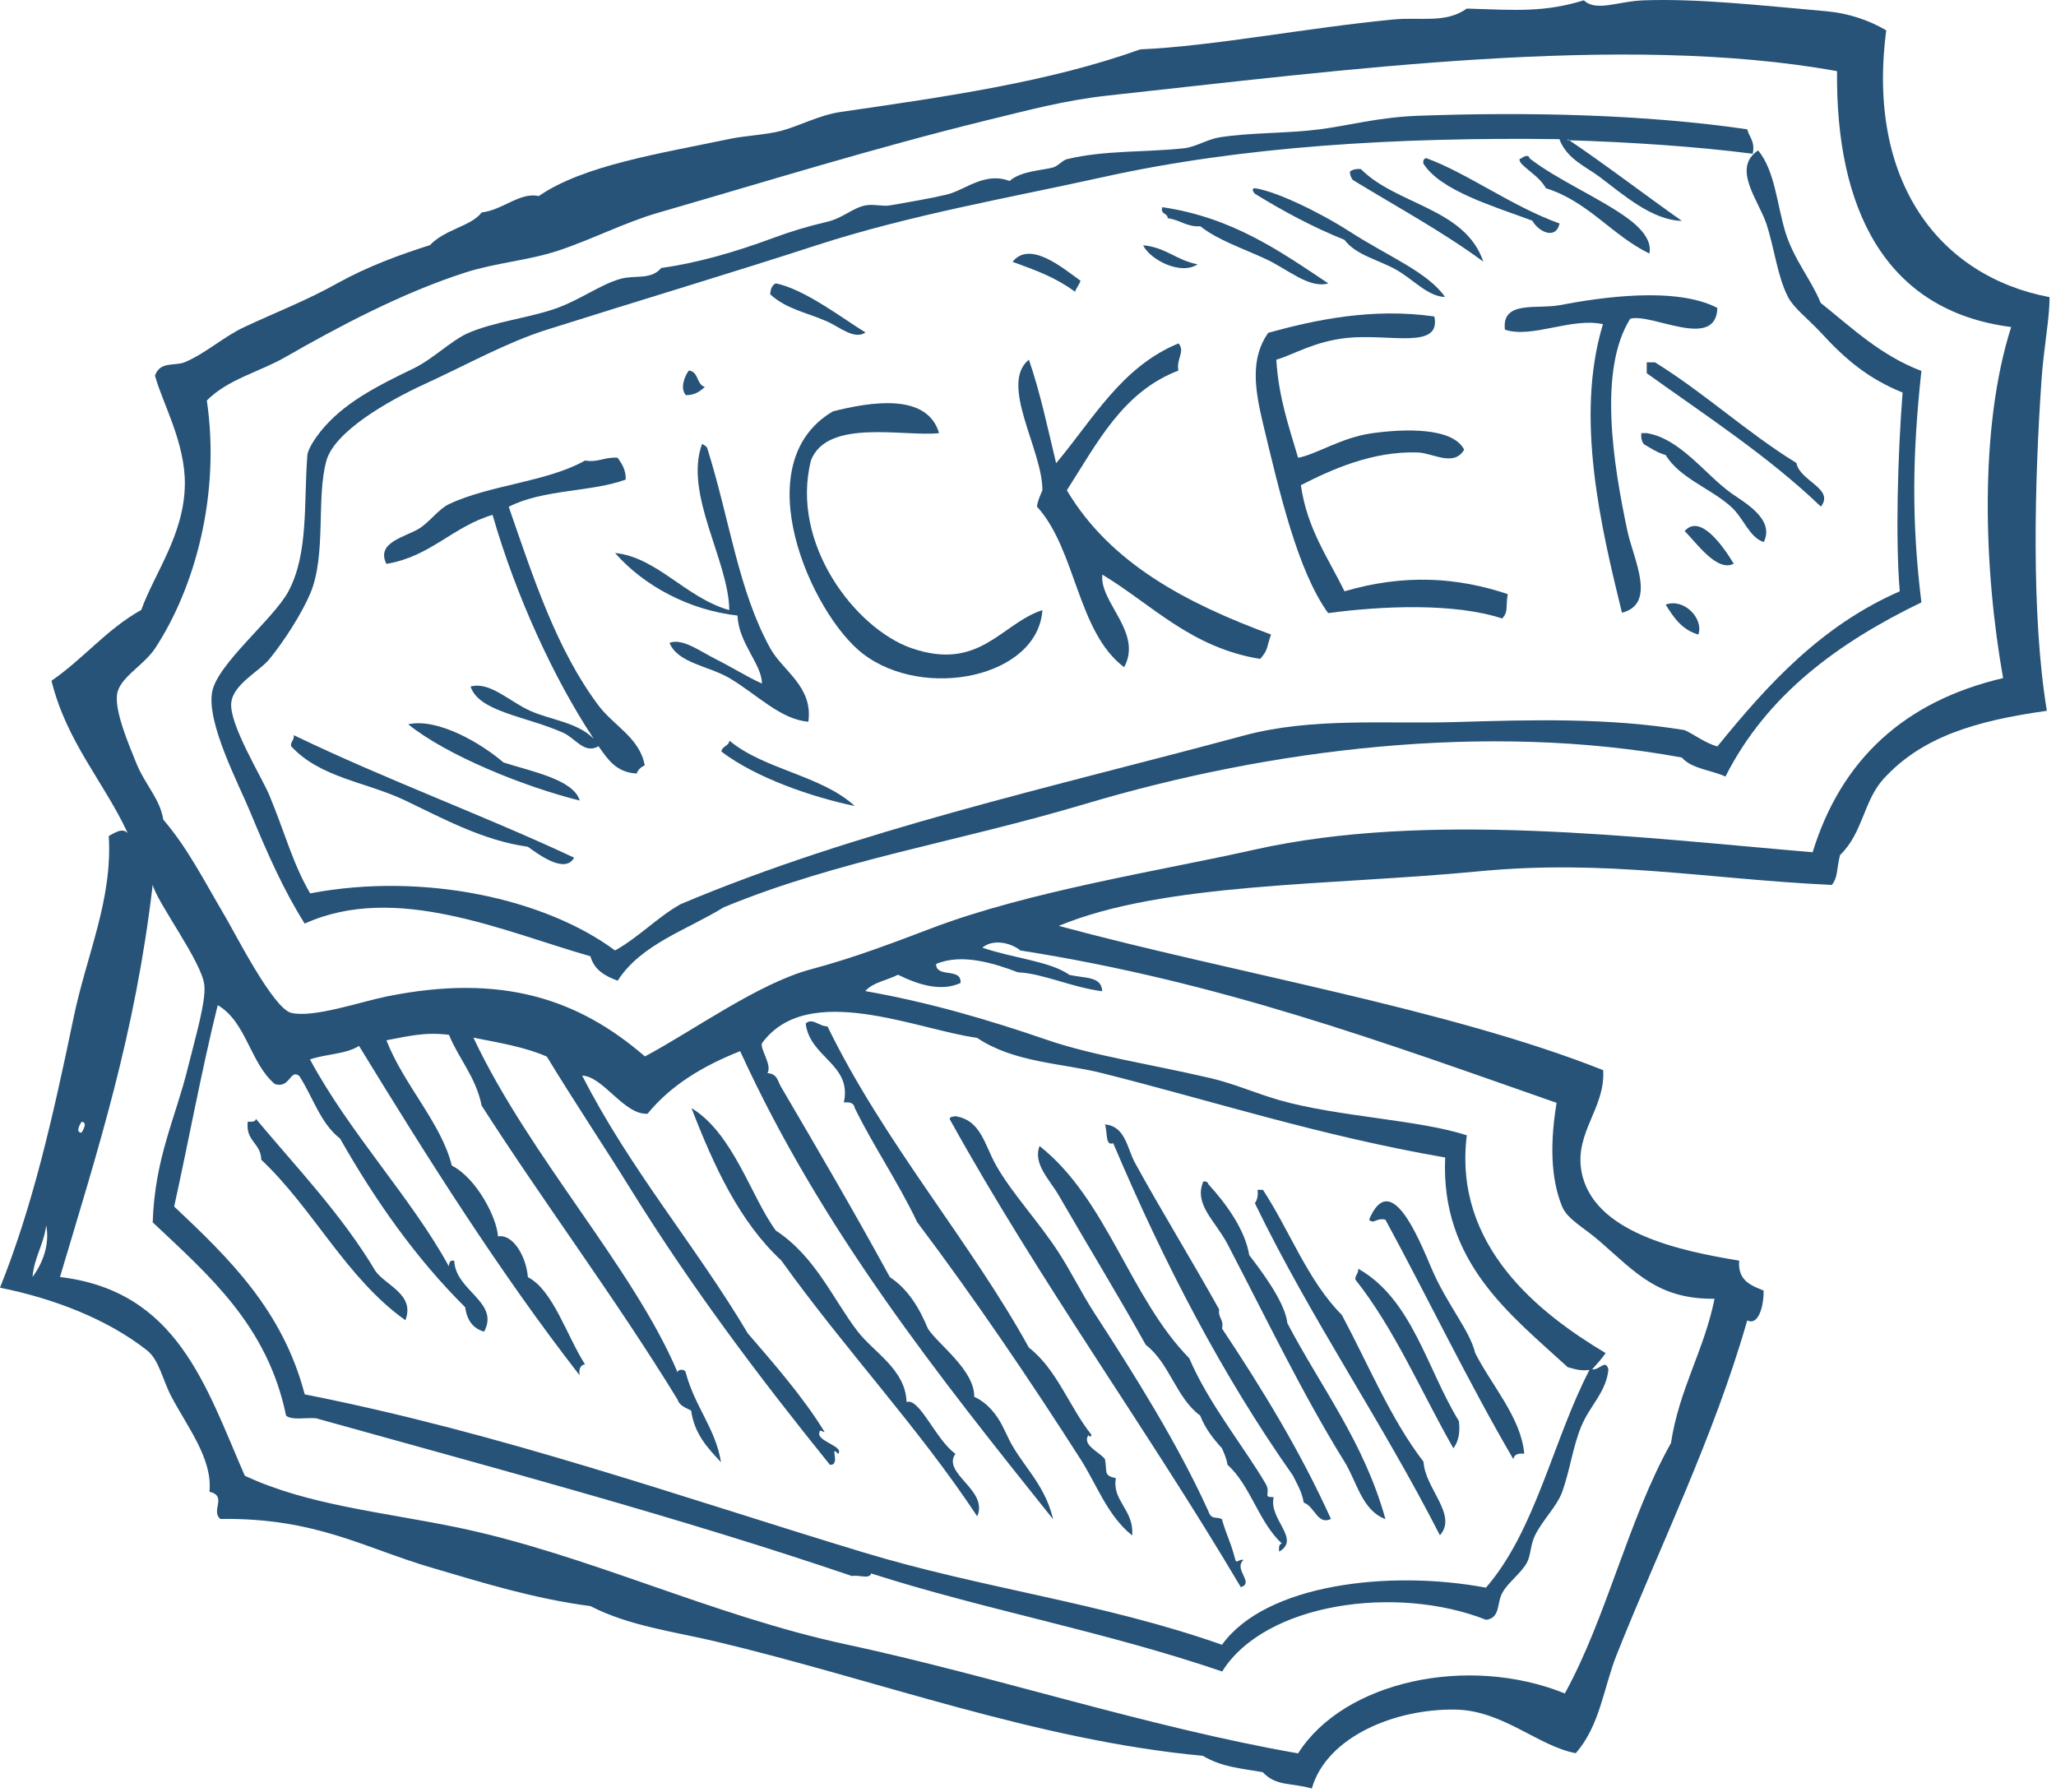
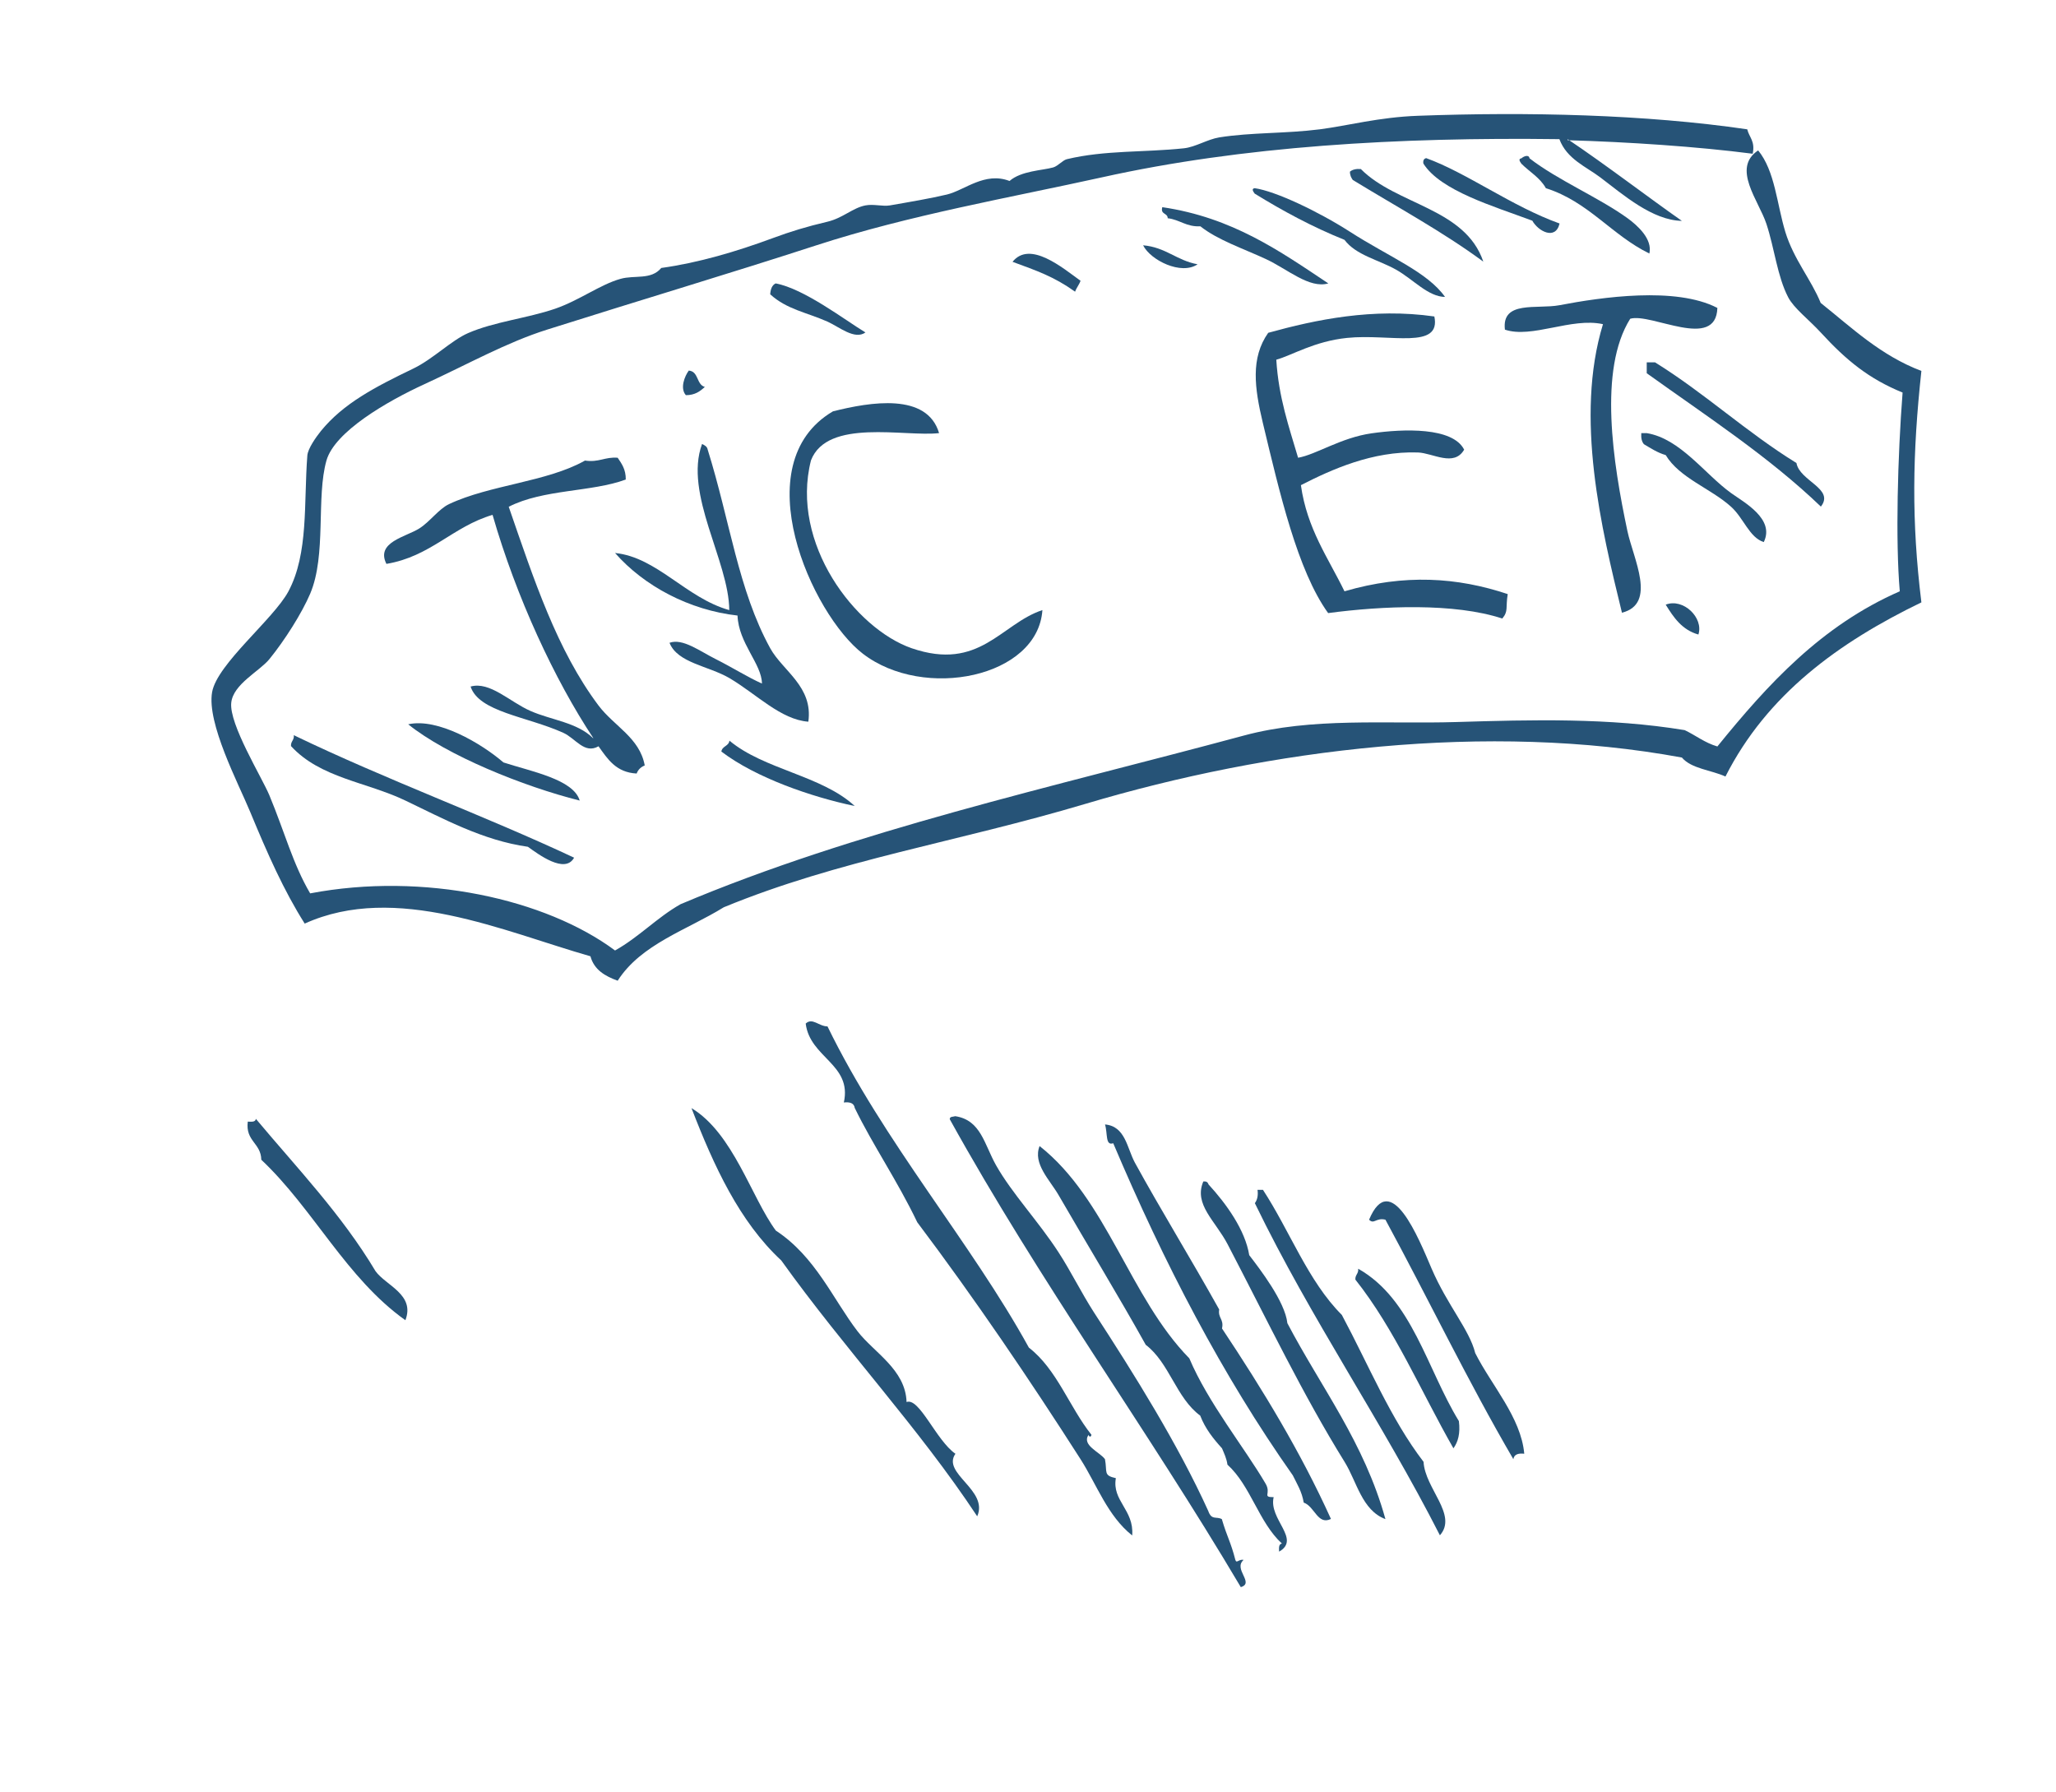
<svg xmlns="http://www.w3.org/2000/svg" width="117" height="102" viewBox="0 0 117 102" fill="none">
  <path fill-rule="evenodd" clip-rule="evenodd" d="M89.21 7.919C91.37 9.369 93.89 11.299 95.71 12.569C94.03 12.539 92.37 11.079 91.06 10.089C90.25 9.479 89.16 9.049 88.74 7.919C79.56 7.799 70.69 8.319 62.72 10.089C57.47 11.249 51.75 12.239 46.46 13.959C41.54 15.559 36.5 17.059 31.13 18.759C28.82 19.489 26.66 20.709 24.16 21.859C22 22.849 19.05 24.569 18.58 26.199C17.98 28.299 18.59 31.579 17.65 33.789C17.18 34.889 16.21 36.429 15.33 37.509C14.77 38.199 13.27 38.929 13.16 39.989C13.03 41.209 14.9 44.229 15.33 45.259C16.21 47.379 16.66 49.149 17.65 50.839C24.12 49.609 31.06 51.159 35 54.089C36.36 53.329 37.37 52.229 38.72 51.459C48.65 47.259 59.84 44.809 70.78 41.859C74.66 40.809 78.88 41.209 82.86 41.089C87.19 40.959 91.55 40.839 95.87 41.549C96.5 41.849 97.01 42.269 97.73 42.479C100.6 38.939 103.65 35.599 108.11 33.649C107.86 30.759 107.99 25.959 108.27 22.339C106.36 21.559 105.08 20.519 103.62 18.929C102.93 18.179 102.09 17.549 101.76 16.919C101.14 15.729 100.98 14.129 100.52 12.739C100.08 11.409 98.53 9.569 100.05 8.559C101.01 9.729 101.11 11.599 101.6 13.209C102.08 14.769 103.07 15.909 103.61 17.239C105.39 18.659 107.02 20.229 109.34 21.109C108.83 25.829 108.77 29.649 109.34 34.279C104.61 36.569 100.55 39.529 98.19 44.189C97.38 43.819 96.25 43.749 95.71 43.109C84.64 41.069 72.25 42.619 61.79 45.739C54.41 47.939 47.77 48.919 41.19 51.629C39.08 52.929 36.48 53.729 35.15 55.809C34.43 55.549 33.81 55.189 33.6 54.419C28.69 53.019 22.52 50.209 17.34 52.559C16.15 50.679 15.23 48.599 14.24 46.209C13.56 44.569 11.76 41.159 12.07 39.389C12.35 37.789 15.56 35.239 16.41 33.659C17.57 31.489 17.28 28.619 17.49 25.919C17.52 25.529 17.98 24.879 18.26 24.529C19.54 22.959 21.33 22.029 23.53 20.969C24.63 20.439 25.69 19.369 26.63 18.959C28.11 18.309 30.02 18.109 31.59 17.569C32.98 17.089 34.16 16.189 35.31 15.869C36.11 15.639 37.05 15.949 37.63 15.249C39.73 14.959 41.9 14.319 43.98 13.549C45.01 13.169 45.89 12.899 47.08 12.619C47.97 12.409 48.52 11.829 49.25 11.689C49.71 11.599 50.22 11.759 50.64 11.689C51.68 11.509 52.97 11.289 53.89 11.069C54.91 10.819 56.04 9.759 57.45 10.299C58.11 9.719 59.33 9.699 59.93 9.529C60.21 9.449 60.47 9.119 60.71 9.059C62.88 8.539 65.11 8.679 67.37 8.439C68.03 8.369 68.71 7.929 69.38 7.819C71.2 7.529 73.13 7.609 75.11 7.359C76.72 7.149 78.47 6.669 80.69 6.589C86.94 6.359 93.62 6.509 99.43 7.359C99.54 7.819 99.89 8.029 99.74 8.749C96.58 8.339 92.64 8.079 89.21 7.979V7.919Z" fill="#265377" />
  <path fill-rule="evenodd" clip-rule="evenodd" d="M88.75 12.719C88.52 13.699 87.52 13.149 87.2 12.559C84.98 11.729 81.98 10.858 81 9.309C80.97 9.129 81.03 9.029 81.16 8.999C83.48 9.839 86.04 11.749 88.75 12.719Z" fill="#265377" />
  <path fill-rule="evenodd" clip-rule="evenodd" d="M93.86 14.428C91.71 13.379 90.4 11.479 87.97 10.709C87.64 10.109 87.04 9.779 86.58 9.319C86.48 9.179 86.39 9.039 86.58 9.009C86.7 8.899 87 8.769 87.04 9.009C88.62 10.239 90.97 11.229 92.62 12.419C93.18 12.829 94.05 13.598 93.86 14.428Z" fill="#265377" />
  <path fill-rule="evenodd" clip-rule="evenodd" d="M84.41 14.889C82.09 13.179 79.48 11.769 76.98 10.239C76.9 10.119 76.82 9.989 76.82 9.769C76.96 9.649 77.17 9.599 77.44 9.619C79.47 11.668 83.38 11.839 84.41 14.889Z" fill="#265377" />
  <path fill-rule="evenodd" clip-rule="evenodd" d="M82.24 16.898C81.27 16.889 80.44 15.909 79.45 15.348C78.44 14.778 77.17 14.528 76.51 13.649C74.67 12.909 72.99 11.998 71.4 11.018C71.3 10.879 71.21 10.739 71.4 10.709C72.59 10.879 75.01 12.028 76.82 13.188C79.04 14.618 81.24 15.479 82.24 16.909V16.898Z" fill="#265377" />
  <path fill-rule="evenodd" clip-rule="evenodd" d="M66.14 11.789C70.14 12.379 72.83 14.289 75.59 16.128C74.5 16.439 73.28 15.319 72.03 14.739C70.76 14.149 69.29 13.659 68.31 12.879C67.5 12.918 67.14 12.499 66.45 12.419C66.45 12.109 66.03 12.219 66.14 11.799V11.789Z" fill="#265377" />
  <path fill-rule="evenodd" clip-rule="evenodd" d="M65.05 13.959C66.34 14.069 66.97 14.829 68.15 15.039C67.22 15.678 65.47 14.809 65.05 13.959Z" fill="#265377" />
  <path fill-rule="evenodd" clip-rule="evenodd" d="M61.49 15.979C61.41 16.209 61.26 16.369 61.18 16.599C59.96 15.729 59 15.409 57.62 14.899C58.61 13.659 60.49 15.259 61.49 15.979Z" fill="#265377" />
  <path fill-rule="evenodd" clip-rule="evenodd" d="M49.25 18.919C48.63 19.358 47.77 18.608 47.08 18.299C45.91 17.779 44.77 17.608 43.83 16.748C43.85 16.458 43.93 16.228 44.14 16.128C45.76 16.428 48.06 18.198 49.25 18.919Z" fill="#265377" />
  <path fill-rule="evenodd" clip-rule="evenodd" d="M97.73 17.518C97.66 19.979 93.97 17.788 92.77 18.139C90.95 21.038 91.79 26.349 92.61 30.218C92.95 31.808 94.3 34.358 92.3 34.868C91.13 30.088 89.6 23.748 91.22 18.448C89.43 18.049 87.17 19.279 85.64 18.759C85.44 17.078 87.47 17.608 88.74 17.369C91.14 16.909 95.36 16.299 97.72 17.518H97.73Z" fill="#265377" />
  <path fill-rule="evenodd" clip-rule="evenodd" d="M81.62 17.989C82.04 19.929 79.1 18.979 76.66 19.229C74.79 19.419 73.51 20.229 72.63 20.469C72.76 22.609 73.35 24.289 73.87 26.049C74.9 25.869 76.3 24.909 78.05 24.659C79.87 24.399 82.67 24.299 83.32 25.589C82.74 26.589 81.54 25.779 80.69 25.749C78.11 25.659 75.77 26.719 74.03 27.609C74.38 30.099 75.58 31.739 76.51 33.649C79.93 32.649 82.93 32.849 85.8 33.809C85.67 34.599 85.85 34.769 85.49 35.199C82.76 34.299 78.66 34.479 75.58 34.889C73.84 32.479 72.82 28.049 71.86 24.049C71.39 22.079 71.16 20.369 72.17 18.939C74.88 18.189 78.13 17.509 81.62 18.009V17.989Z" fill="#265377" />
-   <path fill-rule="evenodd" clip-rule="evenodd" d="M67.06 19.539C67.47 19.989 66.92 20.429 67.06 21.089C63.88 22.299 62.43 25.229 60.71 27.899C63.17 32.049 67.5 34.329 72.33 36.109C72.07 36.839 72.18 36.978 71.71 37.498C67.76 36.849 65.59 34.428 62.73 32.699C62.55 34.279 65.05 35.989 63.97 37.969C61.29 35.949 61.25 31.289 59.01 28.829C59.06 28.469 59.2 28.189 59.32 27.899C59.33 25.589 56.84 21.859 58.55 20.469C59.19 22.309 59.62 24.359 60.1 26.359C62.2 23.869 63.81 20.879 67.07 19.539H67.06Z" fill="#265377" />
  <path fill-rule="evenodd" clip-rule="evenodd" d="M93.71 20.619H94.18C97.02 22.379 99.39 24.599 102.23 26.349C102.41 27.379 104.42 27.809 103.62 28.829C100.64 25.969 97.11 23.679 93.71 21.239V20.619Z" fill="#265377" />
  <path fill-rule="evenodd" clip-rule="evenodd" d="M39.18 21.088C39.77 21.118 39.62 21.888 40.11 22.018C39.84 22.268 39.55 22.488 39.03 22.488C38.68 22.088 38.97 21.398 39.19 21.098L39.18 21.088Z" fill="#265377" />
  <path fill-rule="evenodd" clip-rule="evenodd" d="M53.43 24.648C51.49 24.869 47.08 23.788 46.15 26.198C44.95 30.928 48.68 35.779 51.88 36.889C55.75 38.218 56.96 35.498 59.32 34.718C59.06 38.548 52.58 39.879 49.1 37.199C46.19 34.959 42.33 26.389 47.4 23.409C49.54 22.869 52.76 22.338 53.44 24.648H53.43Z" fill="#265377" />
  <path fill-rule="evenodd" clip-rule="evenodd" d="M93.4 24.648H93.71C95.62 24.958 97.02 26.988 98.51 28.058C99.23 28.578 101.02 29.528 100.37 30.848C99.55 30.588 99.23 29.488 98.51 28.838C97.36 27.798 95.58 27.208 94.79 25.898C94.31 25.758 93.94 25.508 93.55 25.278C93.43 25.138 93.38 24.928 93.4 24.658V24.648Z" fill="#265377" />
  <path fill-rule="evenodd" clip-rule="evenodd" d="M39.96 25.269C40.1 25.339 40.24 25.409 40.27 25.579C41.54 29.639 42.01 33.579 43.83 36.889C44.54 38.178 46.28 39.069 46 41.069C44.44 40.959 43.05 39.499 41.51 38.589C40.31 37.889 38.55 37.729 38.1 36.579C38.85 36.309 39.81 37.048 40.73 37.508C41.65 37.968 42.55 38.539 43.36 38.899C43.35 37.779 42.03 36.609 41.97 35.029C39.22 34.719 36.65 33.349 35 31.469C37.39 31.709 39.04 34.029 41.5 34.719C41.48 31.929 38.91 28.109 39.95 25.269H39.96Z" fill="#265377" />
  <path fill-rule="evenodd" clip-rule="evenodd" d="M33.76 41.999C31.56 38.679 29.38 33.989 28.03 29.299C25.76 29.969 24.51 31.669 21.99 32.089C21.37 30.859 23.08 30.559 23.85 30.079C24.46 29.699 24.96 28.969 25.55 28.689C27.88 27.589 31.13 27.429 33.29 26.209C34.08 26.329 34.42 25.989 35.15 26.049C35.38 26.389 35.62 26.719 35.61 27.289C33.67 28.009 30.92 27.829 28.95 28.839C30.39 32.999 31.69 36.989 34.06 40.149C34.95 41.329 36.4 41.979 36.69 43.559C36.47 43.649 36.31 43.799 36.23 44.019C35.06 43.959 34.58 43.199 34.06 42.469C33.25 42.929 32.76 42.019 32.05 41.699C29.99 40.769 27.25 40.519 26.78 39.069C27.88 38.759 29.02 39.949 30.19 40.459C31.37 40.979 32.85 41.109 33.75 42.009L33.76 41.999Z" fill="#265377" />
-   <path fill-rule="evenodd" clip-rule="evenodd" d="M98.66 32.079C97.73 32.569 96.58 30.949 95.87 30.219C96.78 29.179 98.15 31.229 98.66 32.079Z" fill="#265377" />
  <path fill-rule="evenodd" clip-rule="evenodd" d="M96.65 36.109C95.72 35.849 95.24 35.139 94.79 34.409C95.79 34.019 96.96 35.159 96.65 36.109Z" fill="#265377" />
  <path fill-rule="evenodd" clip-rule="evenodd" d="M32.989 45.558C29.799 44.758 25.439 42.998 23.23 41.218C24.91 40.839 27.399 42.308 28.649 43.388C30.209 43.898 32.639 44.348 32.989 45.558Z" fill="#265377" />
  <path fill-rule="evenodd" clip-rule="evenodd" d="M16.72 41.838C22.01 44.388 27.58 46.418 32.67 48.808C32.15 49.758 30.63 48.608 30.04 48.188C27.48 47.828 25.23 46.588 23.07 45.558C20.86 44.498 18.23 44.278 16.56 42.458C16.54 42.178 16.75 42.128 16.72 41.838Z" fill="#265377" />
  <path fill-rule="evenodd" clip-rule="evenodd" d="M41.51 42.148C43.48 43.798 46.76 44.128 48.64 45.868C46.2 45.358 43.02 44.268 41.05 42.768C41.1 42.448 41.47 42.468 41.51 42.148Z" fill="#265377" />
  <path fill-rule="evenodd" clip-rule="evenodd" d="M54.05 63.678C54.05 63.529 54.24 63.559 54.36 63.519C55.82 63.739 56.01 65.118 56.68 66.308C57.59 67.918 59.1 69.509 60.24 71.269C60.93 72.329 61.53 73.558 62.25 74.678C64.58 78.258 67.04 82.199 68.76 85.989C68.95 86.529 69.21 86.278 69.53 86.448C69.84 87.499 70.03 87.719 70.3 88.769C70.37 88.999 70.5 88.709 70.77 88.769C70.16 89.299 71.41 90.079 70.61 90.319C65.25 81.269 59.17 72.948 54.04 63.678H54.05Z" fill="#265377" />
  <path fill-rule="evenodd" clip-rule="evenodd" d="M23.08 75.138C19.7 72.738 17.85 68.808 14.87 65.998C14.85 65.038 13.96 64.948 14.1 63.828C14.32 63.838 14.54 63.858 14.56 63.669C16.91 66.478 19.44 69.108 21.37 72.338C21.96 73.158 23.63 73.668 23.07 75.128L23.08 75.138Z" fill="#265377" />
  <path fill-rule="evenodd" clip-rule="evenodd" d="M72.79 88.309C72.78 88.089 72.76 87.869 72.95 87.839C71.63 86.629 71.18 84.559 69.85 83.349C69.8 82.989 69.66 82.709 69.54 82.419C69.05 81.879 68.59 81.309 68.3 80.559C66.93 79.549 66.55 77.559 65.2 76.529C63.68 73.799 61.87 70.829 60.24 68.009C59.751 67.159 58.76 66.219 59.16 65.219C63 68.249 64.28 73.829 67.68 77.299C68.75 79.829 70.82 82.379 72.02 84.429C72.361 85.009 71.8 85.199 72.48 85.199C72.18 86.459 74.05 87.579 72.79 88.299V88.309Z" fill="#265377" />
  <path fill-rule="evenodd" clip-rule="evenodd" d="M68.46 67.239C68.64 67.209 68.73 67.269 68.77 67.398C69.79 68.508 70.86 69.999 71.09 71.428C71.68 72.198 73.13 74.069 73.26 75.299C75.18 78.959 77.63 82.079 78.84 86.448C77.5 85.948 77.21 84.308 76.52 83.198C74.14 79.359 72.2 75.299 69.86 70.808C69.16 69.469 67.93 68.549 68.47 67.249L68.46 67.239Z" fill="#265377" />
  <path fill-rule="evenodd" clip-rule="evenodd" d="M71.56 67.709H71.87C73.4 70.049 74.43 72.899 76.36 74.829C77.87 77.649 79.13 80.739 81.01 83.189C81.09 84.709 82.97 86.209 81.94 87.369C78.63 80.869 74.61 75.079 71.41 68.469C71.54 68.289 71.61 68.049 71.56 67.699V67.709Z" fill="#265377" />
  <path fill-rule="evenodd" clip-rule="evenodd" d="M86.74 82.728C86.39 82.689 86.16 82.769 86.12 83.038C83.55 78.638 81.29 73.928 78.84 69.409C78.3 69.278 78.19 69.698 77.91 69.409C79.14 66.478 80.73 70.469 81.47 72.198C82.37 74.288 83.62 75.668 83.95 76.999C84.87 78.829 86.56 80.668 86.74 82.728Z" fill="#265377" />
  <path fill-rule="evenodd" clip-rule="evenodd" d="M77.29 72.199C80.36 73.929 81.2 77.899 83.02 80.869C83.11 81.579 82.97 82.059 82.71 82.419C80.87 79.199 79.37 75.639 77.13 72.819C77.11 72.539 77.32 72.489 77.29 72.199Z" fill="#265377" />
-   <path fill-rule="evenodd" clip-rule="evenodd" d="M107.34 1.729C106.21 10.319 110.35 15.719 116.63 16.909C116.65 18.079 116.29 19.819 116.17 21.709C115.79 27.219 115.57 34.969 116.48 40.449C112.42 41.019 109.37 41.929 107.19 44.319C106.04 45.579 106.02 47.399 104.71 48.659C104.5 49.489 104.6 49.919 104.24 50.359C97.06 50.019 91.42 48.879 84.1 49.589C75.69 50.399 66.22 50.209 60.25 52.689C70.12 55.359 82.41 57.399 91.23 60.899C91.37 63.029 89.61 64.429 89.99 66.629C90.61 70.159 95.64 71.189 98.97 71.739C98.88 72.869 99.63 73.149 100.36 73.439C100.38 74.279 100.08 75.469 99.43 75.139C97.52 81.809 94.47 87.959 91.99 94.189C91.25 96.059 91.05 98.199 89.67 99.769C87.54 99.369 85.54 97.349 82.86 97.289C79.38 97.219 75.49 98.839 74.65 101.779C73.49 101.439 72.62 101.669 71.86 100.849C70.56 100.619 69.56 100.569 68.45 99.919C58.95 99.029 49.89 95.589 40.72 93.409C38.31 92.839 35.8 92.529 33.6 91.399C30.34 90.969 27.45 90.059 24.62 89.229C20.76 88.109 17.98 86.359 12.54 86.439C11.97 85.969 12.96 85.139 11.92 84.889C12.11 83.029 10.66 81.199 9.75 79.469C9.24 78.499 9.06 77.389 8.36 76.839C6.07 75.039 3 73.879 0 73.279C1.84 68.689 2.97 63.779 4.18 57.949C4.93 54.319 6.41 51.229 6.19 47.569C6.5 47.429 6.93 47.069 7.27 47.409C5.89 44.459 3.79 42.219 2.93 38.739C4.74 37.499 6.08 35.799 8.04 34.709C8.79 32.619 10.48 30.429 10.52 27.579C10.55 25.189 9.24 22.929 8.82 21.379C9.1 20.539 9.95 20.849 10.52 20.609C11.73 20.099 12.72 19.159 13.93 18.599C15.75 17.749 17.47 17.089 19.2 16.119C20.89 15.179 22.73 14.499 24.47 13.949C25.32 13.039 26.82 12.879 27.41 12.089C28.6 11.959 29.61 10.909 30.66 11.159C33.19 9.399 37.66 8.719 41.5 7.909C42.47 7.709 43.56 7.679 44.44 7.449C45.47 7.179 46.61 6.549 47.85 6.369C53.86 5.499 59.73 4.659 64.89 2.809C68.96 2.639 74.38 1.579 79.29 1.109C80.85 0.959 82.26 1.349 83.47 0.489C86.33 0.579 87.86 0.709 90.13 0.019C90.85 0.689 92.07 0.069 93.54 0.019C96.62 -0.091 100.21 0.309 103.92 0.639C105.17 0.749 106.33 1.139 107.33 1.719L107.34 1.729ZM63.04 5.439C60.63 5.699 58.52 6.269 56.22 6.829C49.74 8.419 43.67 10.309 37.48 12.099C35.54 12.659 33.71 13.619 31.75 14.269C30 14.839 28.22 14.949 26.48 15.509C22.86 16.669 19.19 18.629 16.26 20.309C14.73 21.189 13 21.559 11.77 22.789C12.56 28.179 11.07 33.479 8.83 36.889C8.18 37.879 6.79 38.559 6.66 39.519C6.53 40.499 7.31 42.319 7.74 43.389C8.25 44.659 9.11 45.459 9.29 46.639C10.69 48.279 11.55 50.009 12.85 52.219C13.41 53.169 15.55 57.389 16.57 57.639C17.83 57.939 20.48 57.019 21.99 56.709C28.53 55.379 32.91 56.839 36.7 60.119C39.46 58.649 43.15 55.959 46.15 55.159C48.56 54.519 50.78 53.669 52.97 52.839C58.58 50.699 66.11 49.539 71.4 48.349C81.22 46.149 93.1 47.649 103.15 48.499C104.78 43.209 108.39 39.899 113.99 38.589C112.9 32.479 112.6 24.389 114.45 18.609C107.22 17.689 104.46 11.799 104.54 4.049C92.35 1.839 76.26 4.009 63.03 5.439H63.04ZM3.4 72.669C10.1 73.459 11.71 78.889 13.93 83.979C17.48 85.649 21.79 86.049 26.01 86.919C33.43 88.459 40.48 91.929 48.16 93.579C56.55 95.379 65.37 98.299 73.87 99.779C76.47 95.669 83.54 94.139 89.05 96.369C91.45 91.999 92.66 86.449 95.09 82.119C95.56 79.029 96.97 76.869 97.57 73.909C94.38 73.939 93.1 72.439 91.06 70.659C90.1 69.819 89.2 69.399 88.89 68.649C88.22 66.999 88.22 64.949 88.58 62.759C78.6 59.269 69.41 55.869 58.07 54.089C57.56 53.669 56.54 53.399 55.9 53.929C57.73 54.549 59.76 54.699 60.86 55.479C61.74 55.679 62.7 55.549 62.72 56.409C60.96 56.179 59.37 55.399 57.92 55.329C56.61 54.829 54.73 54.229 53.27 54.859C53.27 55.679 54.74 55.039 54.66 55.939C53.61 56.419 52.38 56.099 51.1 55.469C50.49 55.789 49.67 55.899 49.24 56.399C52.82 57.029 56.19 58.009 59.62 59.189C62.22 60.079 65.53 60.569 68.91 61.359C70.2 61.659 71.44 62.209 72.78 62.599C76.13 63.559 80.78 63.719 83.47 64.609C82.69 70.909 87.6 74.749 91.37 76.999C91.14 77.339 90.87 77.629 90.6 77.929C91.06 77.969 91.36 77.319 91.53 77.929C91.41 79.219 90.47 79.989 89.98 81.179C89.5 82.349 89.34 83.669 88.9 84.899C88.59 85.739 87.78 86.499 87.35 87.379C87.09 87.899 87.12 88.499 86.89 88.929C86.54 89.549 85.83 90.039 85.5 90.629C85.16 91.229 85.4 92.069 84.57 92.179C79.46 90.159 71.98 91.219 69.55 95.119C62.77 92.809 56.1 91.629 49.57 89.539C49.5 89.889 48.81 89.599 48.49 89.689C38.67 86.349 28.27 83.579 17.98 80.709C17.41 80.659 16.61 80.839 16.28 80.559C15.22 75.419 11.88 72.569 8.69 69.559C8.81 65.879 10 63.599 10.7 60.729C11.1 59.099 11.72 57.029 11.63 56.079C11.51 54.759 8.95 51.389 8.69 50.349C7.69 58.879 5.59 65.359 3.42 72.649L3.4 72.669ZM42.59 75.919C43.83 77.359 45.72 79.499 46.93 81.499C46.74 81.469 46.61 81.259 46.62 81.659C46.8 82.109 48.01 82.329 47.7 82.739C47.15 82.149 47.88 83.389 47.23 83.359C43.2 78.369 39.36 73.269 35.92 67.719C34.36 65.199 32.69 62.719 31.12 60.129C29.91 59.589 28.4 59.339 26.94 59.049C30.14 65.839 36.04 72.139 38.56 78.099C38.56 77.899 38.99 77.899 39.02 78.099C39.54 80.059 40.72 81.289 41.03 83.209C40.28 82.409 39.52 81.619 39.33 80.269C39.02 80.109 38.67 79.999 38.56 79.649C35.03 73.879 31.04 68.579 27.41 62.919C27.08 61.289 26.12 60.279 25.55 58.889C24.17 58.719 23.28 58.959 21.99 59.199C22.97 61.729 25.12 63.919 25.71 66.329C27.12 67.049 28.27 69.279 28.34 70.359C29.21 70.209 29.95 71.529 30.04 72.679C31.47 73.409 32.25 76.019 33.29 77.639C33.02 77.679 32.94 77.909 32.98 78.259C28.42 72.389 24.39 65.989 20.43 59.519C19.72 59.989 18.52 59.979 17.64 60.289C19.9 64.489 23.44 68.209 25.54 72.059C25.56 71.869 25.59 71.689 25.85 71.749C25.92 73.469 28.45 74.089 27.55 75.779C26.9 75.599 26.57 75.109 26.47 74.389C23.67 71.609 21.37 68.339 19.35 64.789C18.24 63.939 17.8 62.409 17.03 61.229C16.5 60.809 16.51 61.969 15.64 61.689C14.24 60.509 14.02 58.149 12.39 57.199C11.48 60.849 10.65 65.349 9.91 68.659C13.02 71.589 16.09 74.559 17.34 79.349C28.53 81.559 38.79 85.209 49.09 88.329C55.94 90.409 62.73 91.199 69.54 93.599C72.02 90.139 79.08 89.319 84.56 90.349C87.39 87.089 88.37 81.969 90.45 77.959C89.92 78.029 89.58 77.899 89.21 77.799C85.98 74.829 81.97 71.839 82.24 65.869C75.15 64.649 68.86 62.609 62.72 61.069C60.41 60.489 57.71 60.479 55.6 59.059C52.22 58.609 45.96 55.789 43.36 59.369C43.24 59.699 43.96 60.619 43.67 61.069C44.24 61.099 44.26 61.539 44.44 61.839C46.44 65.249 48.6 68.939 50.64 72.679C51.67 73.359 52.31 74.419 52.81 75.619C53.39 76.509 55.47 77.979 55.44 79.489C56.29 79.869 56.77 80.639 56.99 81.039C57.07 81.189 57.25 81.549 57.3 81.659C58 83.269 59.44 84.339 59.93 86.459C53.35 78.229 46.77 69.989 42.12 59.819C40.01 60.649 38.17 61.759 36.85 63.379C35.51 63.459 34.34 61.259 33.13 61.209C35.85 66.549 39.58 70.869 42.58 75.919H42.59ZM4.64 64.459C4.69 64.359 5.03 63.859 4.64 63.839C4.59 63.929 4.25 64.439 4.64 64.459ZM1.85 72.669C2.48 71.819 2.83 70.759 2.63 69.729C2.49 70.829 1.95 71.529 1.85 72.669Z" fill="#265377" />
  <path fill-rule="evenodd" clip-rule="evenodd" d="M64.43 87.379C63.03 86.269 62.41 84.479 61.49 83.039C58.58 78.489 55.46 73.888 52.2 69.558C51.06 67.178 49.67 65.169 48.64 63.049C48.6 62.779 48.37 62.699 48.02 62.739C48.5 60.559 46.09 60.199 45.85 58.248C46.23 57.889 46.6 58.409 47.09 58.409C50.3 65.009 55.25 70.689 58.55 76.689C60.15 77.928 60.85 80.069 62.11 81.649C62.08 81.829 61.95 81.739 61.95 81.649C61.53 82.239 62.6 82.639 62.88 83.039C63.02 83.779 62.77 83.959 63.5 84.118C63.27 85.409 64.54 85.918 64.43 87.368V87.379Z" fill="#265377" />
  <path fill-rule="evenodd" clip-rule="evenodd" d="M62.88 63.989C64.04 64.088 64.13 65.319 64.58 66.159C66.06 68.859 67.78 71.648 69.38 74.519C69.3 75.008 69.66 75.069 69.54 75.599C71.88 79.118 74.01 82.618 75.74 86.439C74.98 86.808 74.82 85.728 74.19 85.508C74.09 84.888 73.81 84.448 73.57 83.959C69.56 78.269 66.24 71.879 63.35 65.058C62.89 65.219 63.04 64.499 62.88 63.978V63.989Z" fill="#265377" />
  <path fill-rule="evenodd" clip-rule="evenodd" d="M51.58 79.789C52.31 79.489 53.27 81.969 54.37 82.729C53.58 83.859 56.27 84.789 55.61 86.289C52.26 81.219 48.12 76.839 44.46 71.729C42.08 69.519 40.63 66.369 39.35 63.059C41.73 64.499 42.749 68.129 44.15 70.029C46.41 71.509 47.41 73.949 48.8 75.759C49.73 76.969 51.53 77.929 51.59 79.789H51.58Z" fill="#265377" />
</svg>